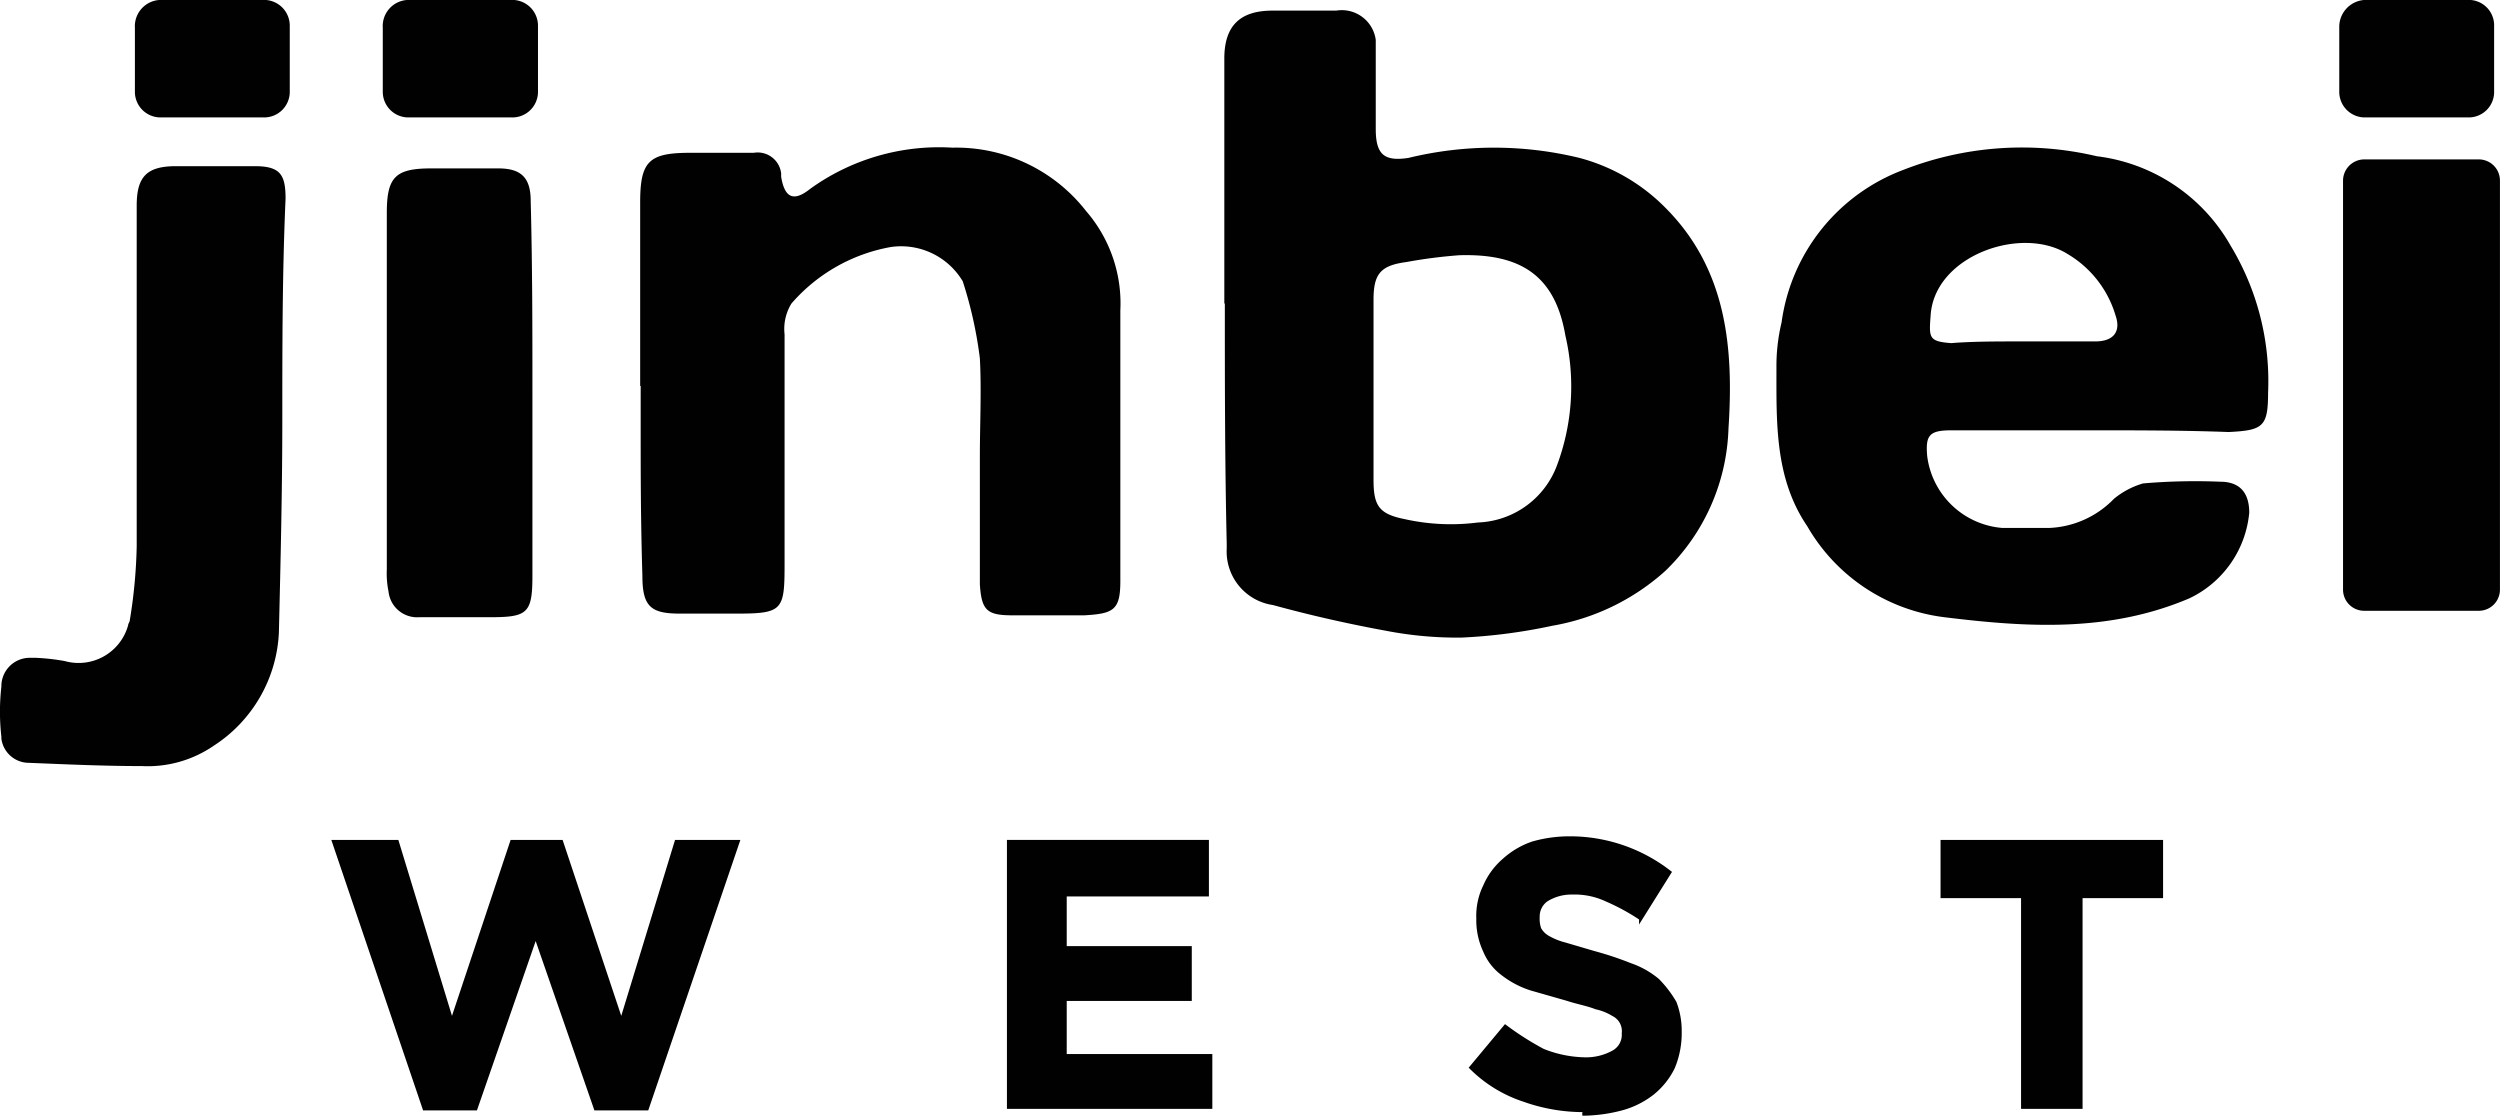
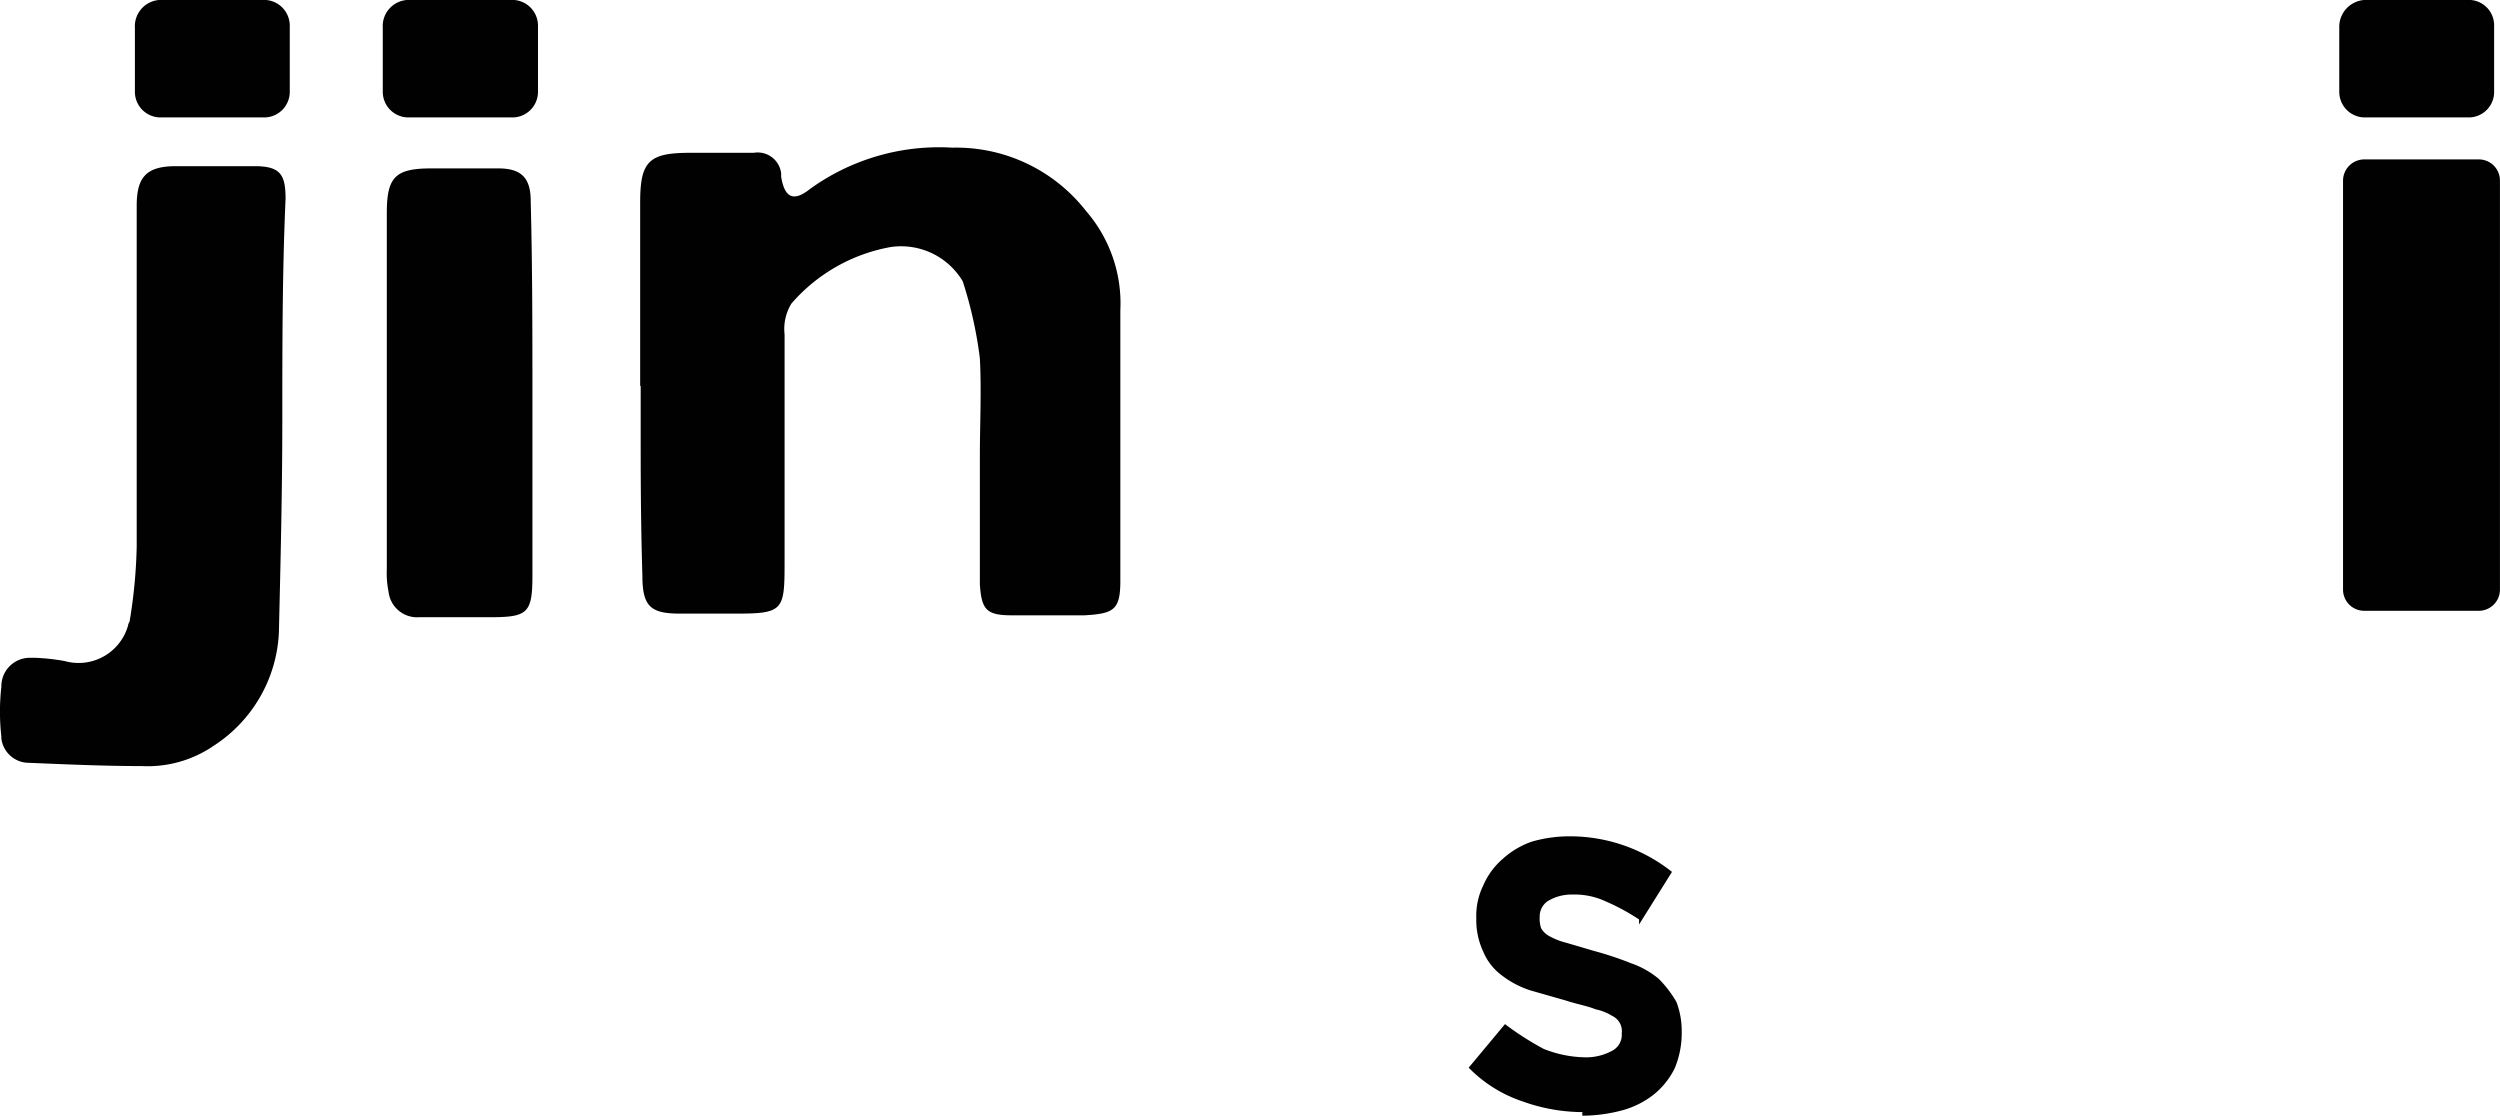
<svg xmlns="http://www.w3.org/2000/svg" width="145.938" height="65.135" viewBox="0 0 145.938 65.135">
  <g id="Layer_1" data-name="Layer 1">
-     <path id="Path_1" data-name="Path 1" d="M71.47,17.72V3.42c0-1.9.9-2.8,2.81-2.8H78a2,2,0,0,1,2.31,1.71v5.2c0,1.5.5,1.9,1.9,1.69a21.13,21.13,0,0,1,10,0,11,11,0,0,1,5,2.9c3.6,3.6,4,8.2,3.69,12.91a12.06,12.06,0,0,1-3.69,8.3,13.18,13.18,0,0,1-6.6,3.2,32.06,32.06,0,0,1-5.3.69,21.93,21.93,0,0,1-4.41-.4c-2.19-.4-4.4-.9-6.59-1.5a3.16,3.16,0,0,1-2.7-3.3v-.3c-.11-4.79-.11-9.4-.11-14Zm8.71,5.21h0V28c0,1.5.3,2,1.8,2.3a12.35,12.35,0,0,0,4.3.2,5.12,5.12,0,0,0,4.6-3.31,13.14,13.14,0,0,0,.5-7.6c-.6-3.5-2.6-4.8-6.2-4.69a29.09,29.09,0,0,0-3.1.4c-1.5.2-1.9.7-1.9,2.2v5.4" fill="#010101" />
-     <path id="Path_2" data-name="Path 2" d="M122,25.12h-8.1c-1.3,0-1.5.31-1.4,1.5a4.81,4.81,0,0,0,4.4,4.2h2.7a5.57,5.57,0,0,0,3.8-1.7,4.76,4.76,0,0,1,1.7-.9,35.589,35.589,0,0,1,4.5-.1c1.2,0,1.7.7,1.7,1.81a6.16,6.16,0,0,1-3.5,5c-4.7,2-9.5,1.69-14.3,1.1a10.76,10.76,0,0,1-8-5.31c-1.9-2.8-1.8-6-1.8-9.3a10.9,10.9,0,0,1,.3-2.6,11.11,11.11,0,0,1,7.1-8.9,19,19,0,0,1,11.3-.8,10.43,10.43,0,0,1,7.8,5.2,15.29,15.29,0,0,1,2.2,8.6c0,2-.3,2.2-2.3,2.3-2.69-.1-5.4-.1-8.1-.1Zm-4-5.19h4.31c1.1,0,1.5-.6,1.19-1.5a6.22,6.22,0,0,0-2.8-3.6c-2.7-1.7-7.8.1-8,3.6-.1,1.3-.1,1.5,1.2,1.6,1.21-.1,2.71-.1,4.1-.1" fill="#010101" />
    <path id="Path_3" data-name="Path 3" d="M37.37,22.53V11.82c0-2.4.5-2.9,2.91-2.9H44a1.38,1.38,0,0,1,1.6,1.2v.2c.2,1.2.7,1.5,1.7.7a12.87,12.87,0,0,1,8.3-2.4,9.61,9.61,0,0,1,7.8,3.7,8.23,8.23,0,0,1,2,5.8v15.8c0,1.7-.4,1.9-2.1,2H59.1c-1.5,0-1.8-.3-1.9-1.8v-7.5c0-1.9.1-3.8,0-5.7a24.24,24.24,0,0,0-1-4.5,4.19,4.19,0,0,0-4.2-2,10,10,0,0,0-5.8,3.3,2.83,2.83,0,0,0-.4,1.8v13.4c0,2.7-.1,2.9-2.8,2.9H39.7c-1.7,0-2.2-.4-2.2-2.2-.1-3.3-.1-6-.1-8.59v-2.5" fill="#010101" />
    <path id="Path_4" data-name="Path 4" d="M16.48,24.43c0,4.19-.1,8.3-.2,12.5a8.32,8.32,0,0,1-3.8,6.6,6.81,6.81,0,0,1-4.2,1.19c-2.2,0-4.4-.1-6.6-.19a1.62,1.62,0,0,1-1.6-1.41V43a12.87,12.87,0,0,1,0-2.91,1.66,1.66,0,0,1,1.6-1.69h.4a12.441,12.441,0,0,1,1.7.19,3,3,0,0,0,3.7-2.09c0-.1.1-.2.1-.31a29.86,29.86,0,0,0,.4-4.3V12c0-1.7.6-2.3,2.3-2.3h4.59c1.5,0,1.8.5,1.8,1.9-.19,4.31-.19,8.6-.19,12.81" fill="#010101" />
    <path id="Path_5" data-name="Path 5" d="M31.08,23V33.62c0,2.2-.3,2.41-2.5,2.41h-4.1a1.68,1.68,0,0,1-1.8-1.5h0a5.41,5.41,0,0,1-.1-1.31V12.43c0-2.1.5-2.6,2.6-2.6h3.9c1.3,0,1.9.5,1.9,1.9.1,3.8.1,7.59.1,11.3h0" fill="#010101" />
    <path id="Path_6" data-name="Path 6" d="M23.87.12h6a1.38,1.38,0,0,1,1.41,1.41v3.8a1.37,1.37,0,0,1-1.41,1.4h-6a1.37,1.37,0,0,1-1.4-1.4V1.62a1.4,1.4,0,0,1,1.4-1.5Z" fill="#010101" stroke="#010101" stroke-miterlimit="10" stroke-width="0.25" />
    <path id="Path_7" data-name="Path 7" d="M9.38.12h6a1.38,1.38,0,0,1,1.41,1.41v3.8a1.37,1.37,0,0,1-1.41,1.4h-6A1.37,1.37,0,0,1,8,5.33V1.62A1.41,1.41,0,0,1,9.38.12Z" fill="#010101" stroke="#010101" stroke-miterlimit="10" stroke-width="0.25" />
    <path id="Path_8" data-name="Path 8" d="M138.08.12h6a1.36,1.36,0,0,1,1.39,1.41v3.8a1.36,1.36,0,0,1-1.39,1.4h-6a1.37,1.37,0,0,1-1.4-1.4V1.62a1.45,1.45,0,0,1,1.4-1.5Z" fill="#010101" stroke="#010101" stroke-miterlimit="10" stroke-width="0.25" />
    <path id="Path_9" data-name="Path 9" d="M138,9.43h6.7a1.11,1.11,0,0,1,1.11,1.1v23.9a1.11,1.11,0,0,1-1.11,1.1H138a1.11,1.11,0,0,1-1.1-1.1V10.53a1.12,1.12,0,0,1,1.1-1.1Z" fill="#010101" stroke="#010101" stroke-miterlimit="10" stroke-width="0.25" />
-     <path id="Path_10" data-name="Path 10" d="M19.48,49.13h3.7l3.2,10.5,3.5-10.5h2.89l3.5,10.5,3.21-10.5h3.6L37.77,64.72h-3l-3.5-10.09-3.5,10.09h-3Z" fill="#010101" stroke="#010101" stroke-miterlimit="10" stroke-width="0.2" />
-     <path id="Path_11" data-name="Path 11" d="M58.88,49.13H70.47v3.1h-8.3v3.1h7.3v3h-7.3v3.3h8.5v3H58.88Z" fill="#010101" stroke="#010101" stroke-miterlimit="10" stroke-width="0.2" />
    <path id="Path_12" data-name="Path 12" d="M92.47,64.82a10.34,10.34,0,0,1-3.5-.6,7.8,7.8,0,0,1-3.1-1.9l2-2.4a17.111,17.111,0,0,0,2.2,1.4,6.87,6.87,0,0,0,2.4.5,3.29,3.29,0,0,0,1.7-.4,1.15,1.15,0,0,0,.6-1.1h0a1.08,1.08,0,0,0-.6-1.1,3.22,3.22,0,0,0-1-.4c-.5-.2-1.1-.3-1.7-.5l-2.1-.6a5.41,5.41,0,0,1-1.69-.9,3.16,3.16,0,0,1-1-1.3,4.2,4.2,0,0,1-.4-1.9h0a3.94,3.94,0,0,1,.4-1.9,4.18,4.18,0,0,1,1.1-1.5,4.83,4.83,0,0,1,1.69-1,7.8,7.8,0,0,1,2.2-.3,9.48,9.48,0,0,1,5.8,2l-1.69,2.7a12.41,12.41,0,0,0-2-1.09,4.38,4.38,0,0,0-2-.41,2.75,2.75,0,0,0-1.5.41,1.18,1.18,0,0,0-.5,1h0a1.82,1.82,0,0,0,.09.69,1.27,1.27,0,0,0,.5.5,3.94,3.94,0,0,0,1,.4l1.7.5a19.14,19.14,0,0,1,2.1.7,5.07,5.07,0,0,1,1.6.9,6.49,6.49,0,0,1,1,1.31,4.62,4.62,0,0,1,.3,1.69h0a5.22,5.22,0,0,1-.4,2.1,4.43,4.43,0,0,1-1.2,1.5,5.08,5.08,0,0,1-1.8.9,9.09,9.09,0,0,1-2.3.31" fill="#010101" stroke="#010101" stroke-miterlimit="10" stroke-width="0.2" />
-     <path id="Path_13" data-name="Path 13" d="M118.08,52.33h-4.7v-3.2h12.79v3.2h-4.7v12.3h-3.39Z" fill="#010101" stroke="#010101" stroke-miterlimit="10" stroke-width="0.2" />
  </g>
</svg>